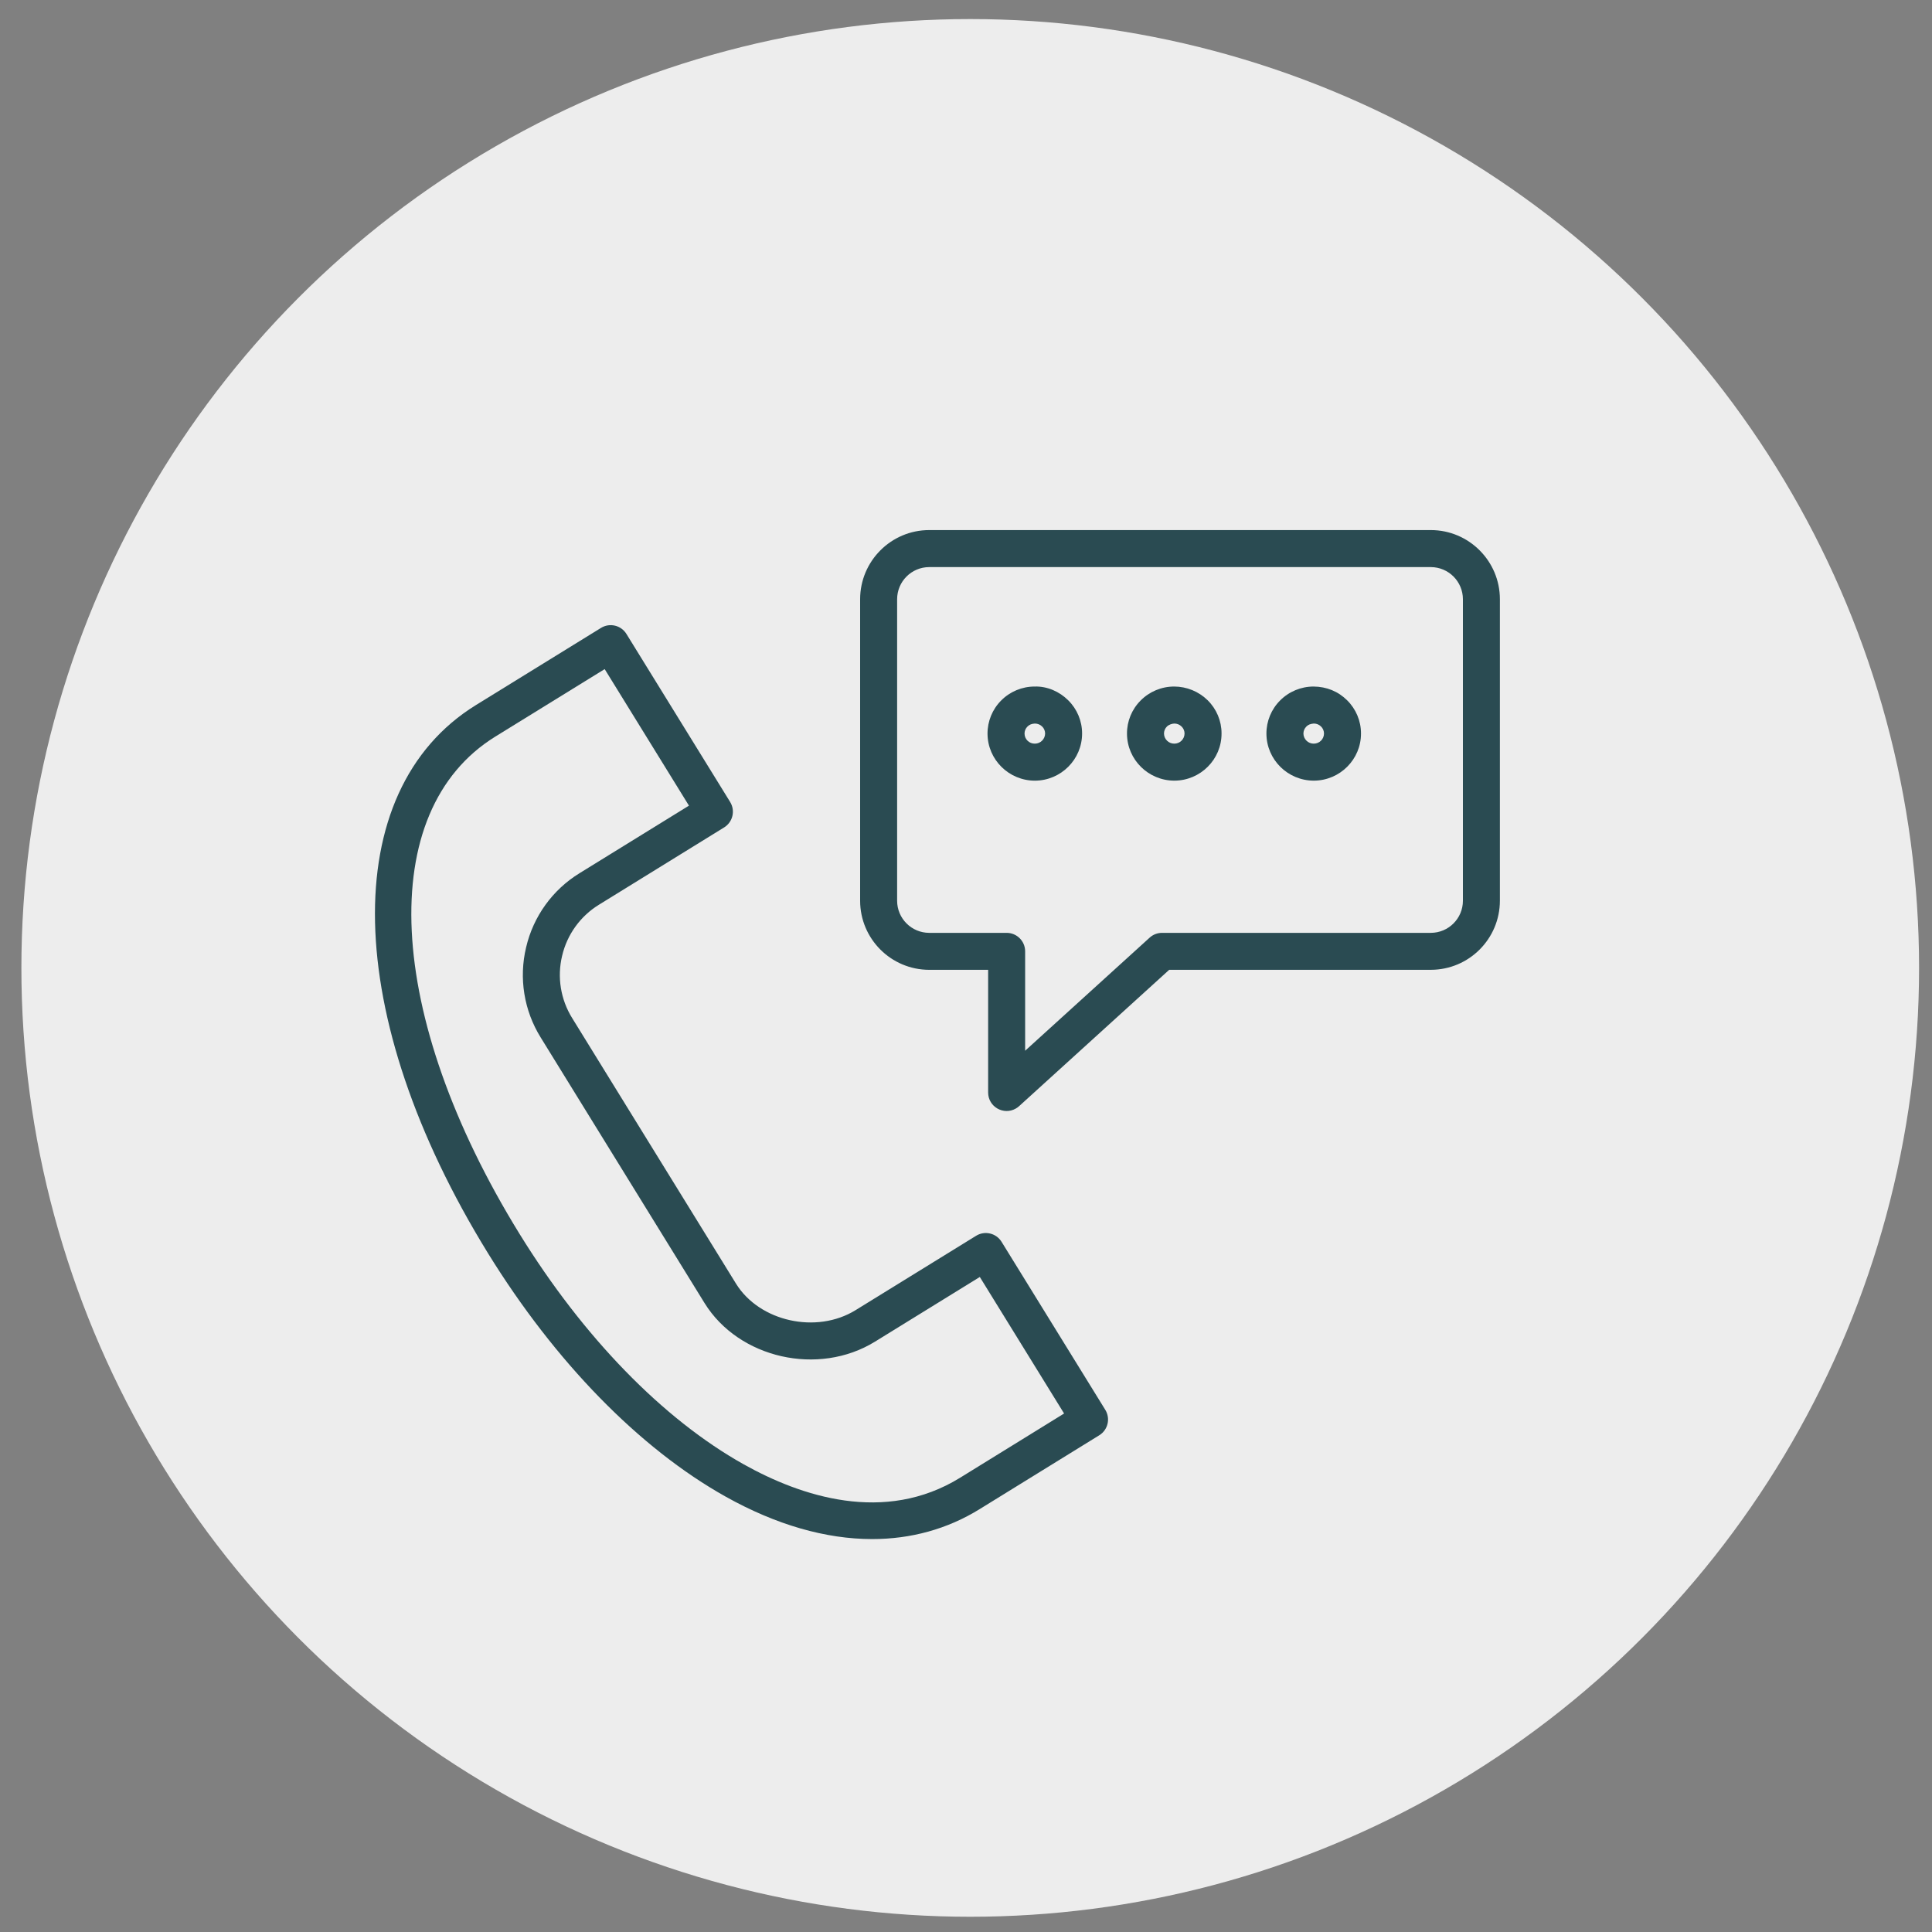
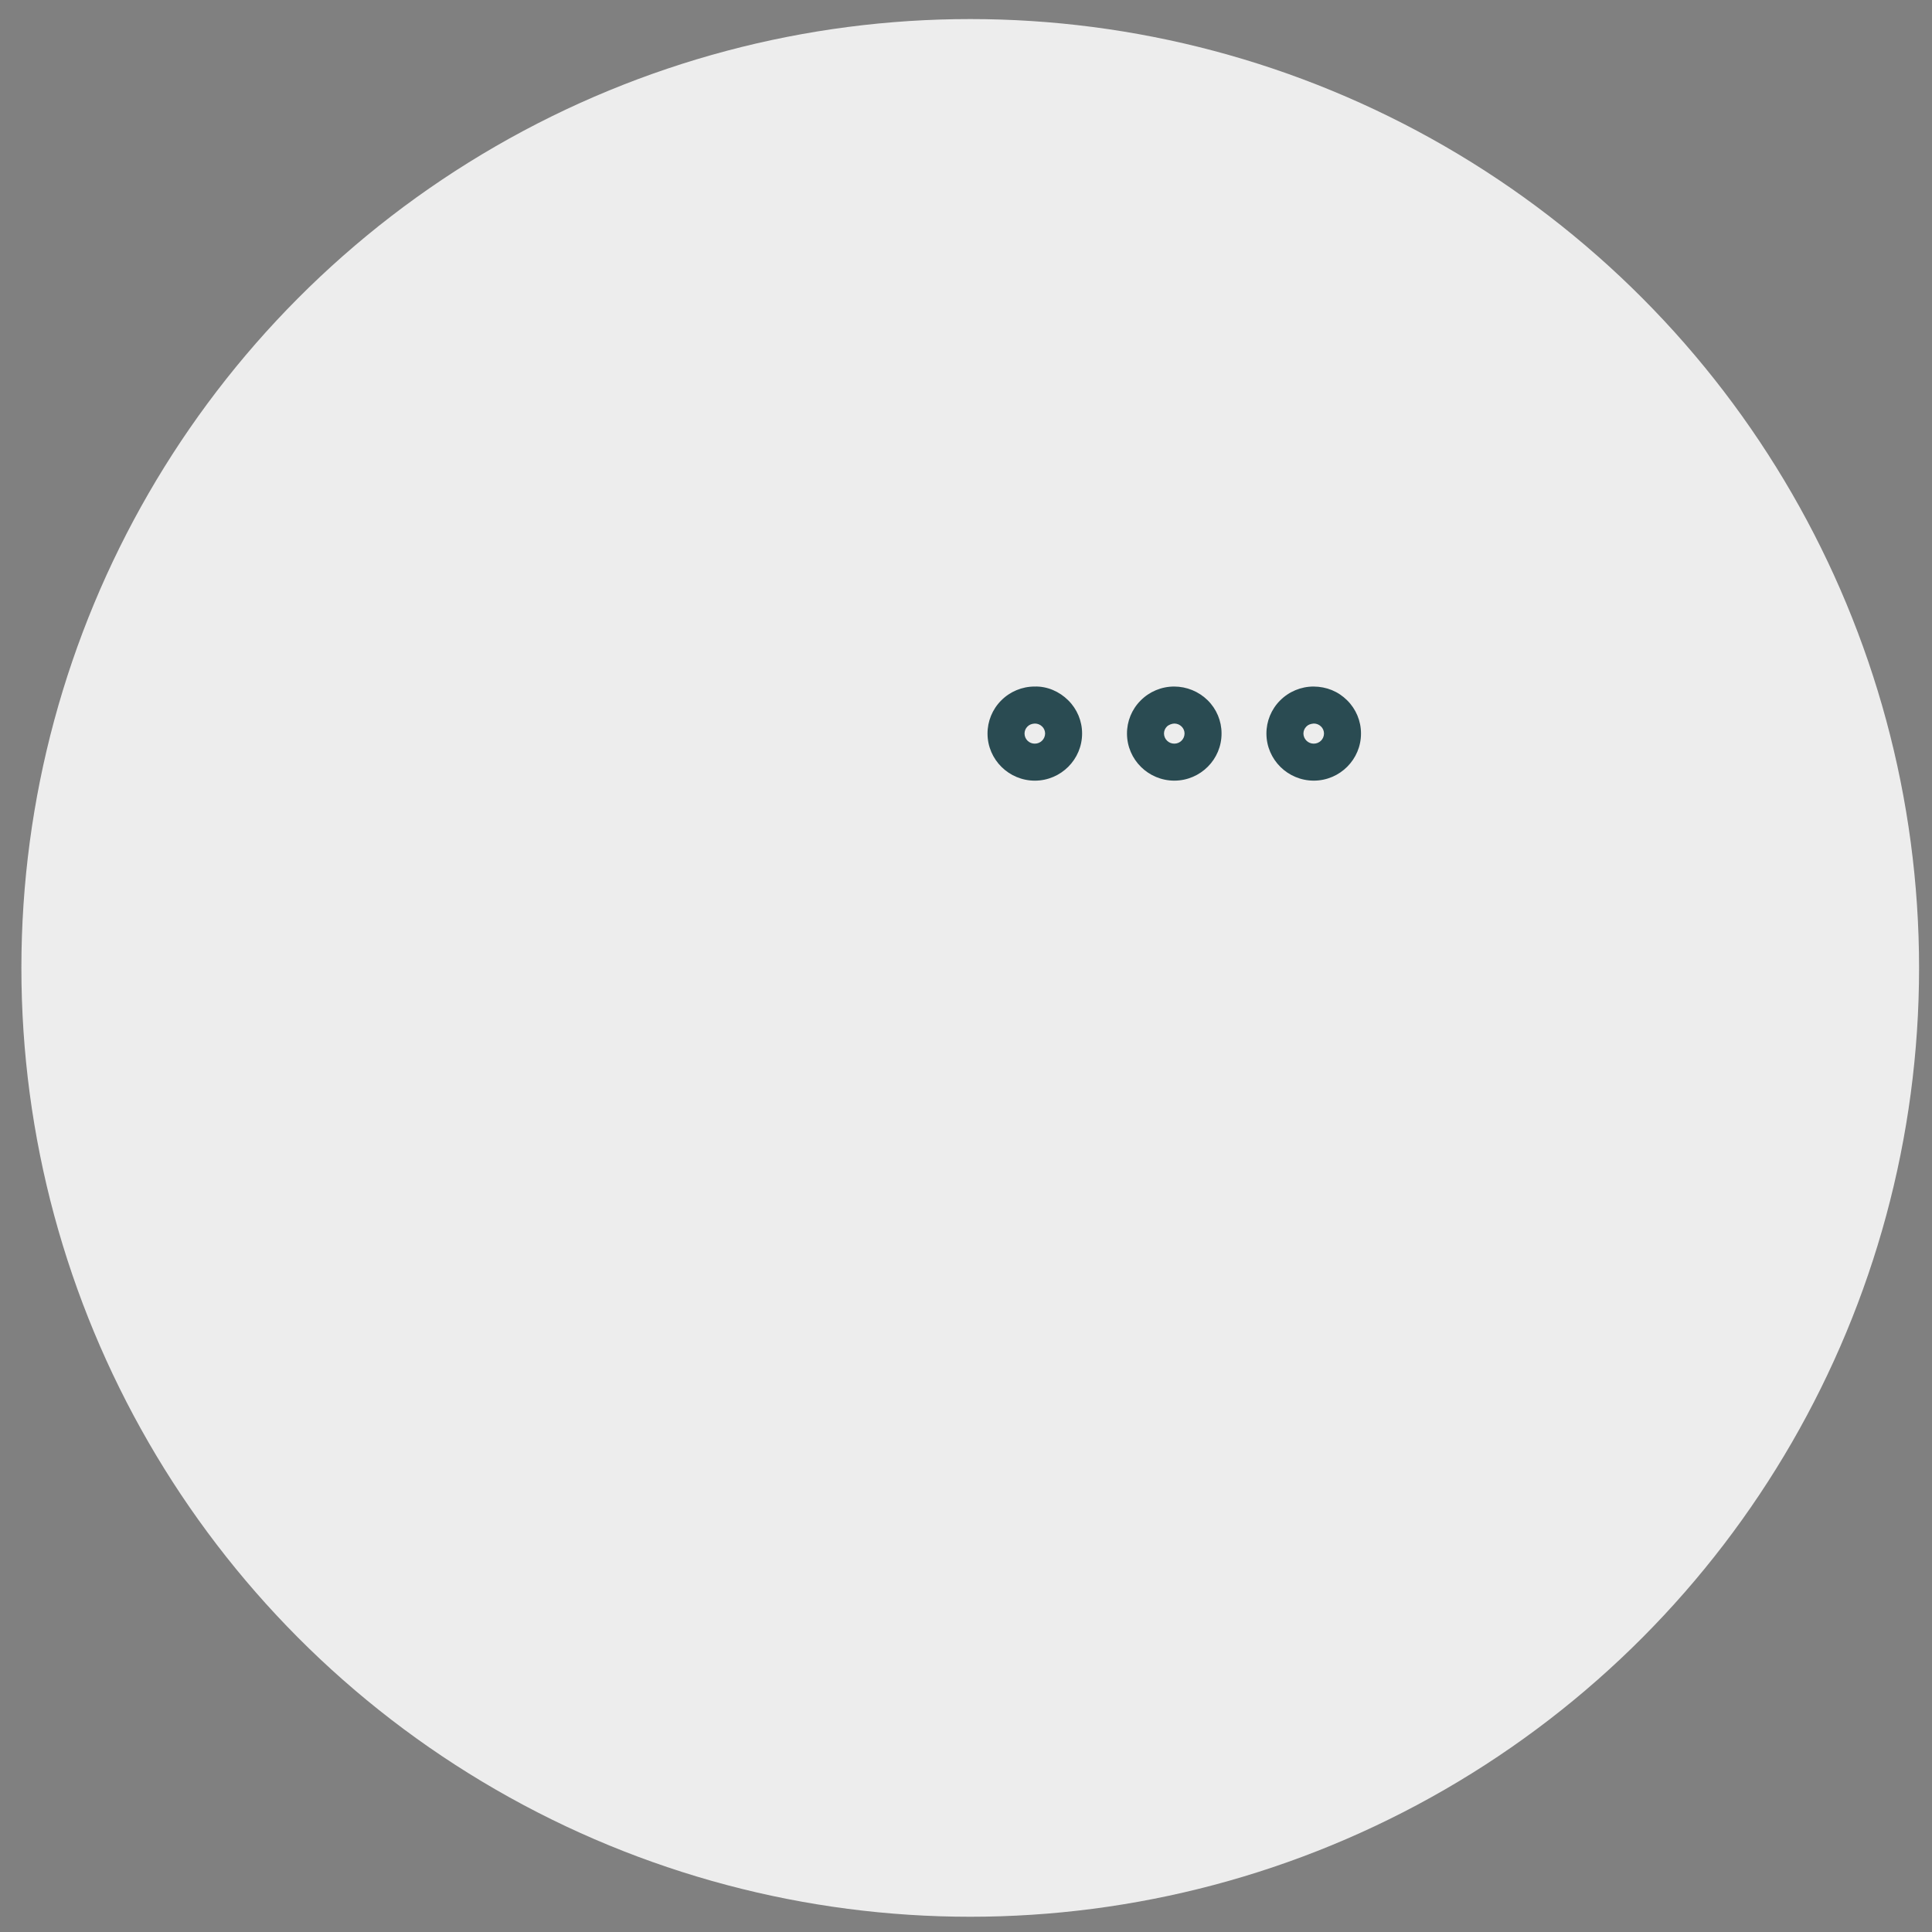
<svg xmlns="http://www.w3.org/2000/svg" viewBox="1950 2450 100 100" width="100" height="100">
  <rect x="1950" y="2450" width="100" height="100" fill="#808080" stroke="none" />
  <ellipse color="rgb(51, 51, 51)" fill="#ededed" stroke-opacity="1" fill-opacity="1" stroke="none" stroke-width="1" id="tSvg7a334ae2e8" title="Ellipse 3" cx="2000.219" cy="2500.099" rx="49.112" ry="49.112" style="transform: rotate(0deg);" />
-   <path fill="#2a4b52" stroke="none" fill-opacity="1" stroke-width="1" stroke-opacity="1" color="rgb(51, 51, 51)" fill-rule="evenodd" id="tSvg17681e342a" title="Path 1" d="M 2001.841 2514.276 C 2001.563 2513.826 2000.973 2513.686 2000.523 2513.964 C 1998.444 2515.247 1996.365 2516.53 1994.285 2517.813 C 1992.263 2519.062 1989.312 2518.407 1988.095 2516.441 C 1985.268 2511.859 1982.442 2507.277 1979.615 2502.695 C 1979.018 2501.734 1978.83 2500.573 1979.095 2499.473 C 1979.353 2498.371 1980.04 2497.418 1981.005 2496.826 C 1983.164 2495.493 1985.322 2494.16 1987.48 2492.828 C 1987.93 2492.55 1988.069 2491.96 1987.792 2491.51 C 1986.003 2488.611 1984.213 2485.712 1982.424 2482.813 C 1982.147 2482.363 1981.557 2482.223 1981.107 2482.501 C 1978.95 2483.831 1976.793 2485.162 1974.636 2486.493 C 1967.439 2490.935 1967.695 2502.603 1975.26 2514.87 C 1978.731 2520.495 1983.098 2524.968 1987.557 2527.464 C 1990.172 2528.928 1992.745 2529.662 1995.142 2529.662 C 1997.149 2529.662 1999.031 2529.147 2000.706 2528.112 C 2002.77 2526.838 2004.834 2525.564 2006.897 2524.29 C 2007.347 2524.012 2007.487 2523.422 2007.209 2522.972C 2005.42 2520.074 2003.63 2517.175 2001.841 2514.276Z M 1999.7 2526.484 C 1995.781 2528.905 1991.442 2527.444 1988.493 2525.793 C 1984.314 2523.454 1980.193 2519.217 1976.89 2513.864 C 1969.918 2502.558 1969.404 2491.973 1975.642 2488.123 C 1977.527 2486.959 1979.412 2485.796 1981.298 2484.633 C 1982.752 2486.989 1984.206 2489.344 1985.66 2491.7 C 1983.773 2492.865 1981.886 2494.03 1979.999 2495.195 C 1978.601 2496.053 1977.605 2497.434 1977.232 2499.031 C 1976.849 2500.626 1977.121 2502.307 1977.986 2503.699 C 1980.813 2508.282 1983.64 2512.864 1986.467 2517.446 C 1988.242 2520.315 1992.367 2521.248 1995.292 2519.442 C 1997.1 2518.326 1998.907 2517.211 2000.715 2516.096 C 2002.169 2518.452 2003.623 2520.807 2005.077 2523.163C 2003.285 2524.27 2001.493 2525.377 1999.7 2526.484Z M 2024.06 2477.437 C 2015.405 2477.437 2006.75 2477.437 1998.094 2477.437 C 1996.124 2477.437 1994.52 2479.043 1994.52 2481.017 C 1994.52 2486.218 1994.52 2491.42 1994.52 2496.622 C 1994.522 2498.596 1996.121 2500.195 1998.094 2500.198 C 1999.111 2500.198 2000.129 2500.198 2001.146 2500.198 C 2001.146 2502.315 2001.146 2504.431 2001.146 2506.548 C 2001.146 2507.285 2001.944 2507.745 2002.582 2507.376 C 2002.641 2507.342 2002.696 2507.302 2002.747 2507.256 C 2005.337 2504.903 2007.928 2502.55 2010.518 2500.197 C 2015.032 2500.197 2019.546 2500.197 2024.06 2500.197 C 2026.033 2500.195 2027.632 2498.595 2027.634 2496.621 C 2027.634 2491.419 2027.634 2486.218 2027.634 2481.016C 2027.635 2479.043 2026.031 2477.437 2024.06 2477.437Z M 2025.72 2496.623 C 2025.719 2497.539 2024.977 2498.282 2024.06 2498.284 C 2019.423 2498.284 2014.786 2498.284 2010.149 2498.284 C 2009.91 2498.284 2009.681 2498.372 2009.505 2498.533 C 2007.357 2500.484 2005.209 2502.435 2003.061 2504.386 C 2003.061 2502.671 2003.061 2500.956 2003.061 2499.241 C 2003.061 2498.712 2002.632 2498.284 2002.103 2498.284 C 2000.767 2498.284 1999.431 2498.284 1998.094 2498.284 C 1997.178 2498.282 1996.436 2497.539 1996.435 2496.623 C 1996.435 2491.421 1996.435 2486.219 1996.435 2481.017 C 1996.435 2480.1 1997.177 2479.355 1998.094 2479.353 C 2006.75 2479.353 2015.405 2479.353 2024.06 2479.353 C 2024.978 2479.355 2025.72 2480.1 2025.72 2481.017C 2025.72 2486.219 2025.72 2491.421 2025.72 2496.623Z" />
  <path fill="#2a4b52" stroke="none" fill-opacity="1" stroke-width="1" stroke-opacity="1" color="rgb(51, 51, 51)" fill-rule="evenodd" id="tSvg78415d41a6" title="Path 2" d="M 2003.553 2485.535 C 2002.902 2485.535 2002.278 2485.795 2001.82 2486.258 C 2001.364 2486.714 2001.11 2487.335 2001.114 2487.98 C 2001.121 2489.319 2002.219 2490.407 2003.568 2490.407 C 2003.57 2490.407 2003.571 2490.407 2003.573 2490.407 C 2004.92 2490.4 2006.012 2489.303 2006.009 2487.963 C 2006.009 2487.318 2005.75 2486.7 2005.291 2486.248C 2004.826 2485.786 2004.198 2485.516 2003.553 2485.535Z M 2003.566 2488.491 C 2003.274 2488.498 2003.032 2488.264 2003.03 2487.971 C 2003.029 2487.835 2003.083 2487.704 2003.18 2487.608 C 2003.28 2487.506 2003.402 2487.46 2003.563 2487.451 C 2003.707 2487.451 2003.841 2487.505 2003.943 2487.606 C 2004.04 2487.701 2004.094 2487.831 2004.095 2487.966C 2004.092 2488.257 2003.856 2488.49 2003.566 2488.491Z M 2010.773 2485.535 C 2010.122 2485.535 2009.497 2485.795 2009.038 2486.259 C 2008.582 2486.715 2008.328 2487.334 2008.333 2487.979 C 2008.339 2489.318 2009.437 2490.406 2010.786 2490.406 C 2010.788 2490.406 2010.79 2490.406 2010.792 2490.406 C 2012.141 2490.399 2013.234 2489.302 2013.227 2487.959 C 2013.227 2487.315 2012.968 2486.699 2012.51 2486.247C 2012.047 2485.791 2011.423 2485.536 2010.773 2485.535Z M 2011.312 2487.968 C 2011.309 2488.258 2011.074 2488.491 2010.784 2488.491 C 2010.784 2488.491 2010.784 2488.491 2010.784 2488.491 C 2010.493 2488.494 2010.253 2488.262 2010.248 2487.971 C 2010.247 2487.835 2010.301 2487.704 2010.397 2487.608 C 2010.498 2487.507 2010.665 2487.454 2010.783 2487.451 C 2010.926 2487.451 2011.059 2487.505 2011.16 2487.606 C 2011.257 2487.701 2011.312 2487.831 2011.312 2487.966C 2011.312 2487.967 2011.312 2487.968 2011.312 2487.968Z M 2017.991 2485.535 C 2017.34 2485.535 2016.715 2485.795 2016.256 2486.258 C 2015.8 2486.714 2015.546 2487.334 2015.55 2487.979 C 2015.557 2489.318 2016.655 2490.406 2018.004 2490.406 C 2018.006 2490.406 2018.008 2490.406 2018.01 2490.406 C 2019.358 2490.399 2020.45 2489.302 2020.445 2487.962 C 2020.445 2487.317 2020.186 2486.699 2019.727 2486.247C 2019.262 2485.785 2018.665 2485.541 2017.991 2485.535Z M 2018.53 2487.968 C 2018.528 2488.258 2018.292 2488.491 2018.002 2488.491 C 2018.002 2488.491 2018.001 2488.491 2018.001 2488.491 C 2017.71 2488.494 2017.471 2488.262 2017.465 2487.971 C 2017.465 2487.835 2017.519 2487.704 2017.615 2487.608 C 2017.716 2487.505 2017.826 2487.468 2018 2487.45 C 2018.142 2487.449 2018.278 2487.505 2018.378 2487.605 C 2018.475 2487.7 2018.529 2487.83 2018.53 2487.966C 2018.53 2487.967 2018.53 2487.967 2018.53 2487.968Z" />
  <defs> </defs>
</svg>